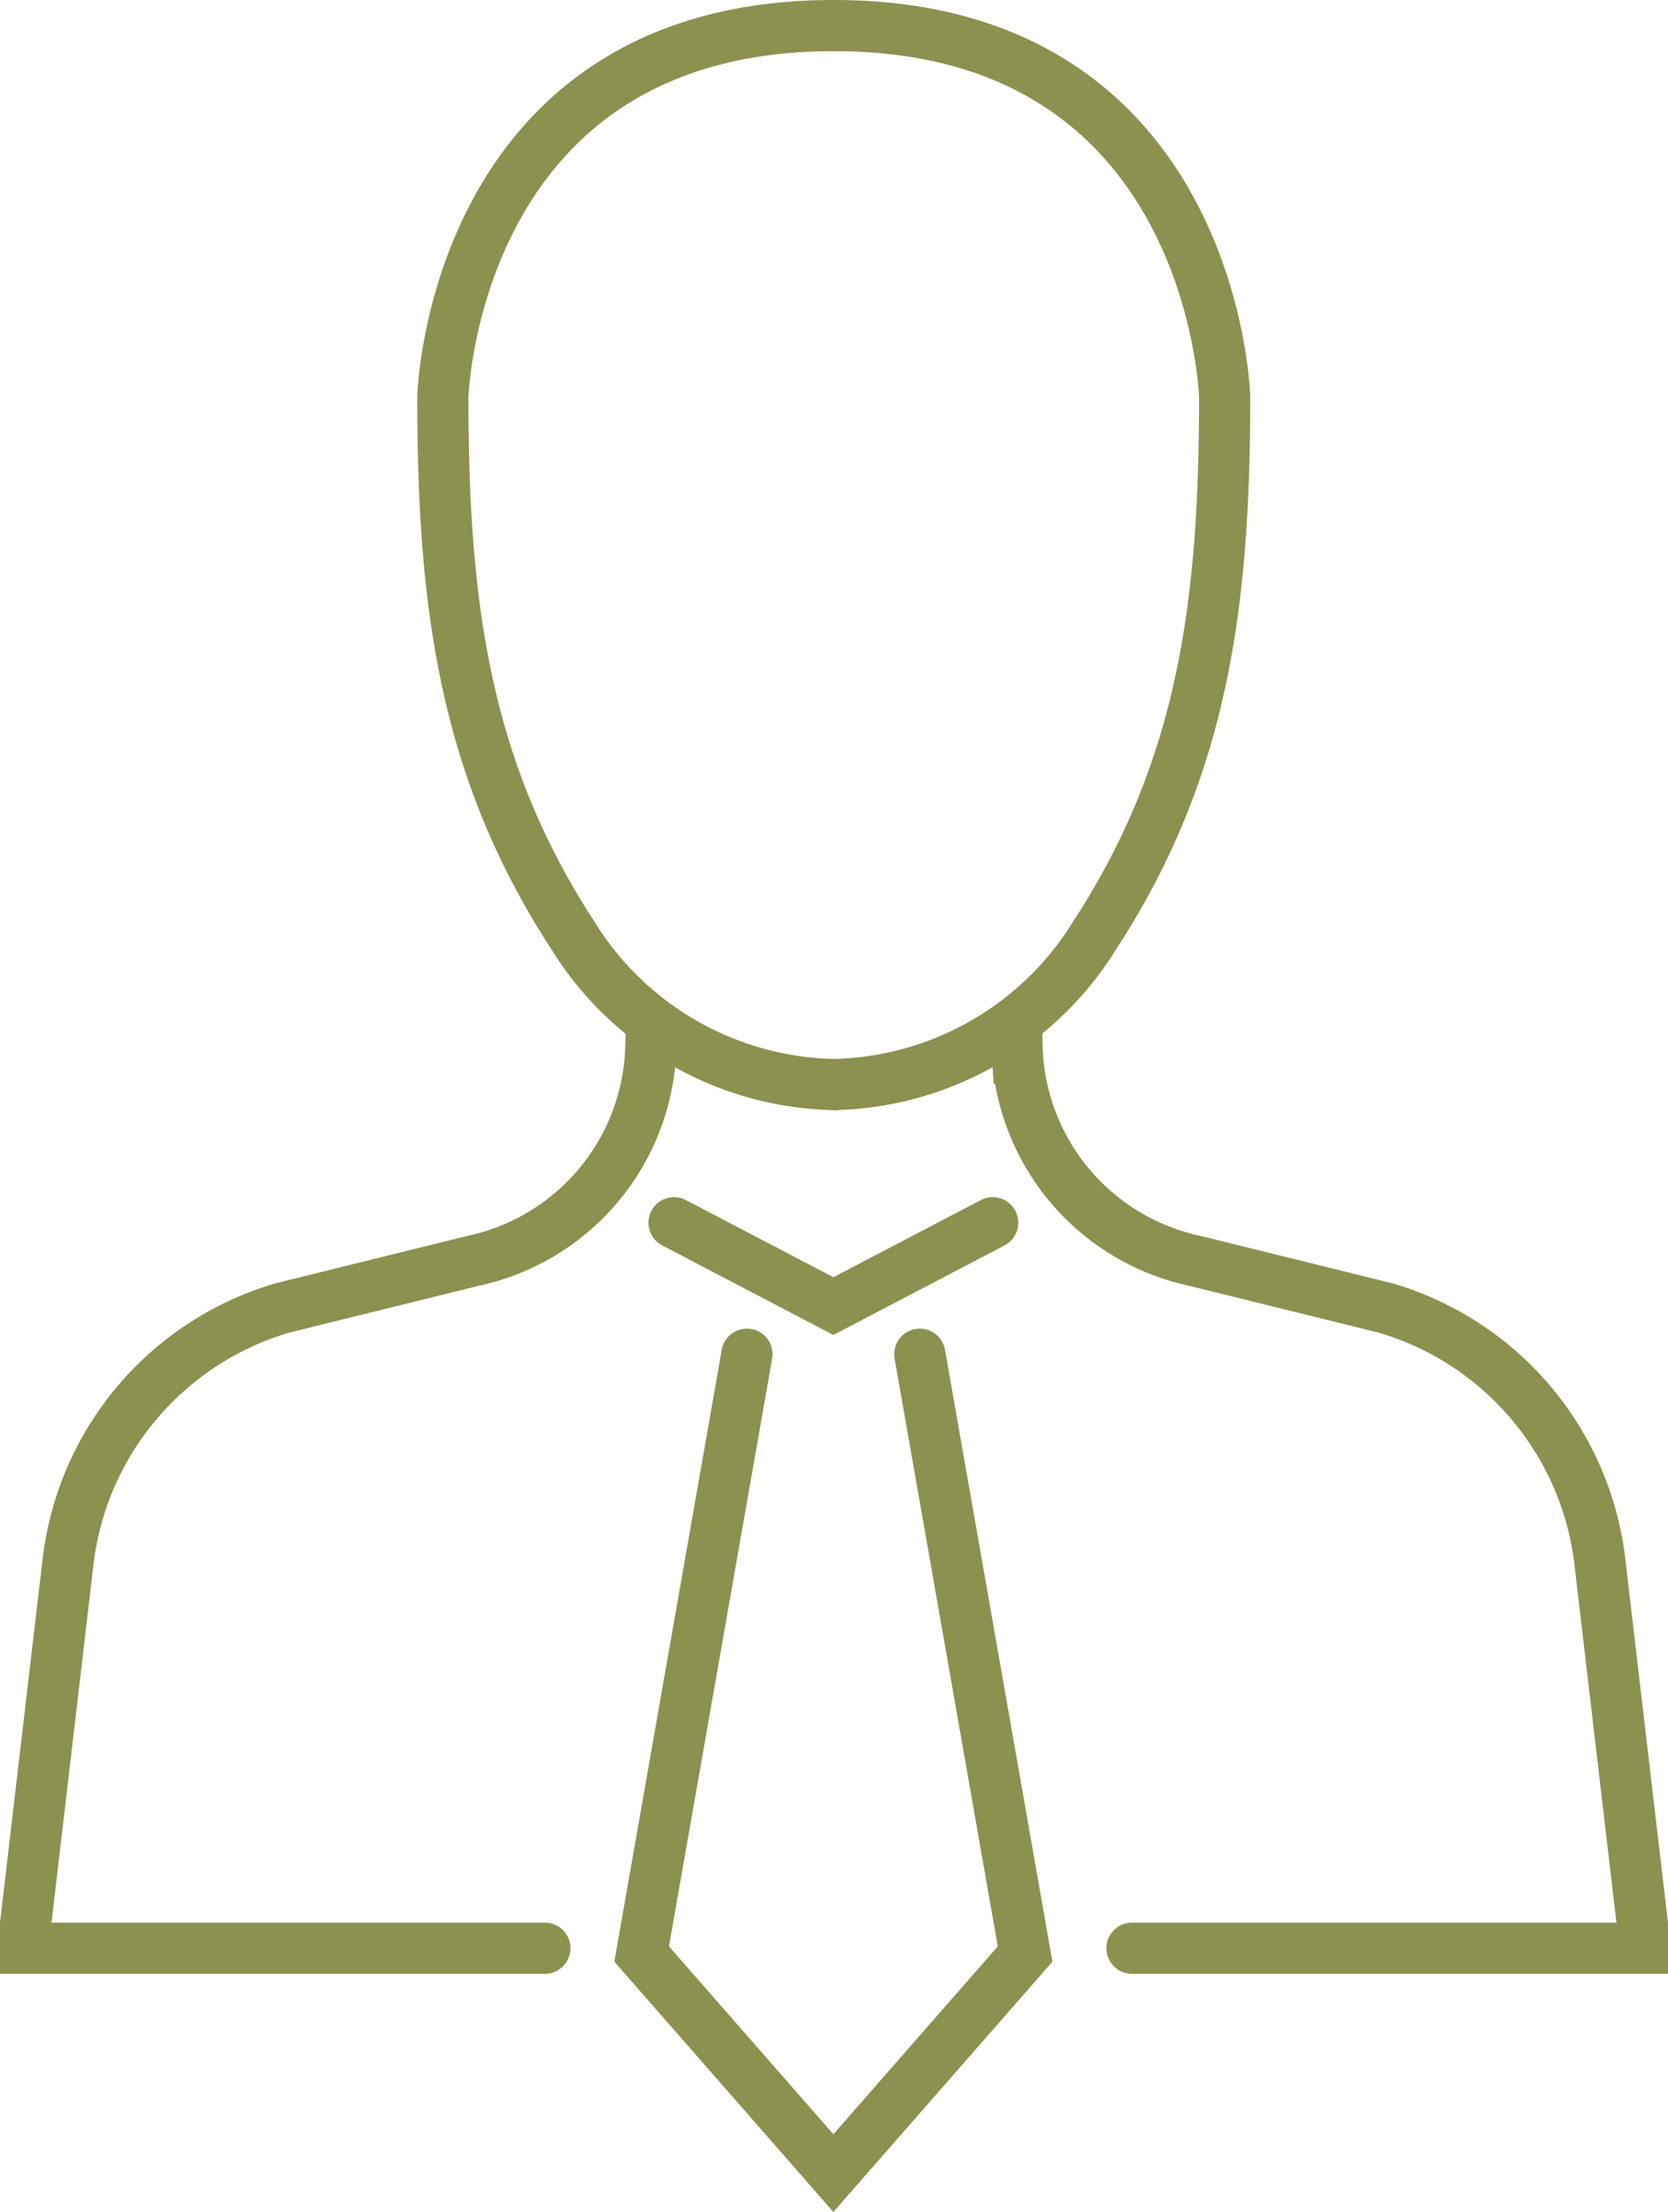
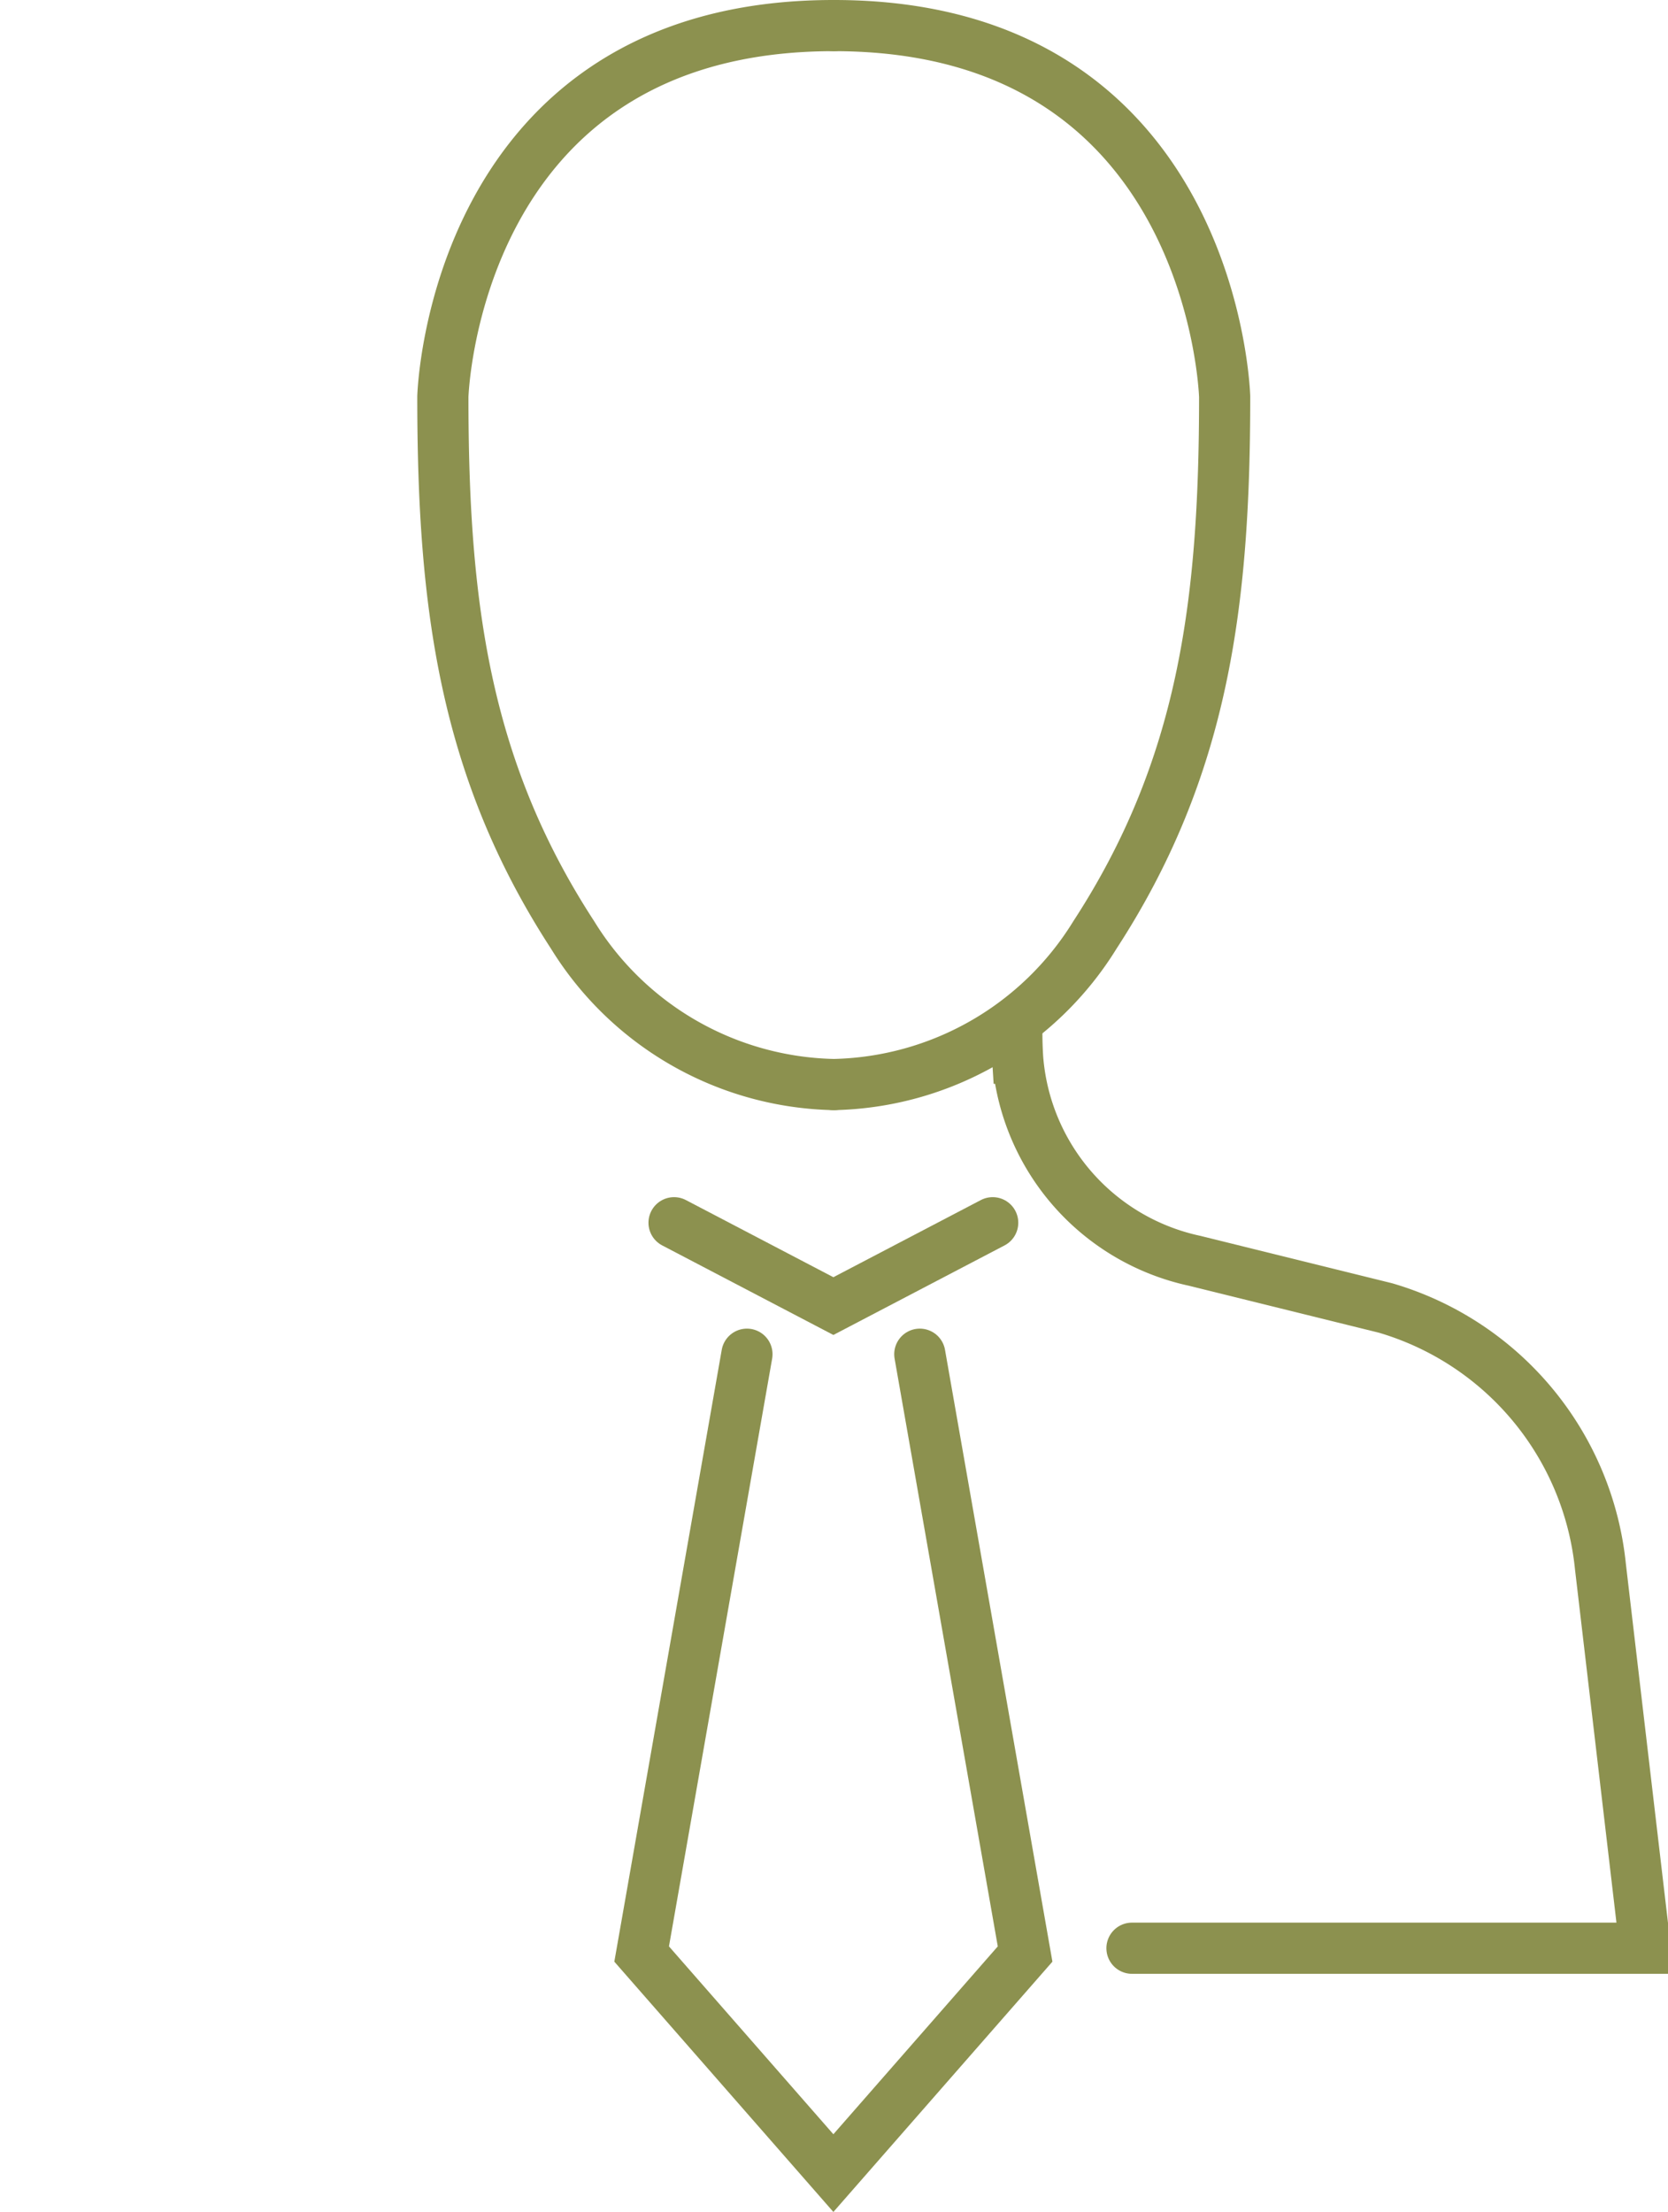
<svg xmlns="http://www.w3.org/2000/svg" preserveAspectRatio="xMidYMid slice" width="181px" height="240px" viewBox="0 0 34.734 45.728">
  <g id="Gruppe_11453" data-name="Gruppe 11453" transform="translate(-886.401 -1617.592)">
    <path id="Pfad_10840" data-name="Pfad 10840" d="M901.968,1645.588l-2.177,12.4,3.964,4.529,3.964-4.529-2.177-12.4" fill="none" stroke="#8c914f" stroke-linecap="round" stroke-miterlimit="10" stroke-width="1.058" />
    <path id="Pfad_10841" data-name="Pfad 10841" d="M907.049,1642.87l-3.294,1.723h0l-3.294-1.723" fill="none" stroke="#8c914f" stroke-linecap="round" stroke-miterlimit="10" stroke-width="1.058" />
    <path id="Pfad_10842" data-name="Pfad 10842" d="M903.763,1640.013h0a6.5,6.5,0,0,0,5.4-3.093h0c2.242-3.445,2.682-6.844,2.682-11.126h0s-.209-7.673-8.075-7.673" fill="none" stroke="#8c914f" stroke-linecap="round" stroke-miterlimit="10" stroke-width="1.058" />
    <path id="Pfad_10843" data-name="Pfad 10843" d="M903.763,1640.013h0a6.5,6.5,0,0,1-5.4-3.093h0c-2.242-3.445-2.682-6.844-2.682-11.126h0s.209-7.673,8.076-7.673" fill="none" stroke="#8c914f" stroke-linecap="round" stroke-miterlimit="10" stroke-width="1.058" />
-     <path id="Pfad_10844" data-name="Pfad 10844" d="M899.985,1638.725c.006.259,0,.508-.016.744a4.65,4.65,0,0,1-3.66,4.188l-3.945.975a6.231,6.231,0,0,0-4.109,3.869,6.37,6.37,0,0,0-.335,1.476l-.925,7.891H897.79" fill="none" stroke="#8c914f" stroke-linecap="round" stroke-miterlimit="10" stroke-width="1.058" />
    <path id="Pfad_10845" data-name="Pfad 10845" d="M907.55,1638.725c-.006.259,0,.508.015.744a4.651,4.651,0,0,0,3.66,4.188l3.945.975a6.226,6.226,0,0,1,4.444,5.345l.926,7.891H909.929" fill="none" stroke="#8c914f" stroke-linecap="round" stroke-miterlimit="10" stroke-width="1.058" />
  </g>
</svg>